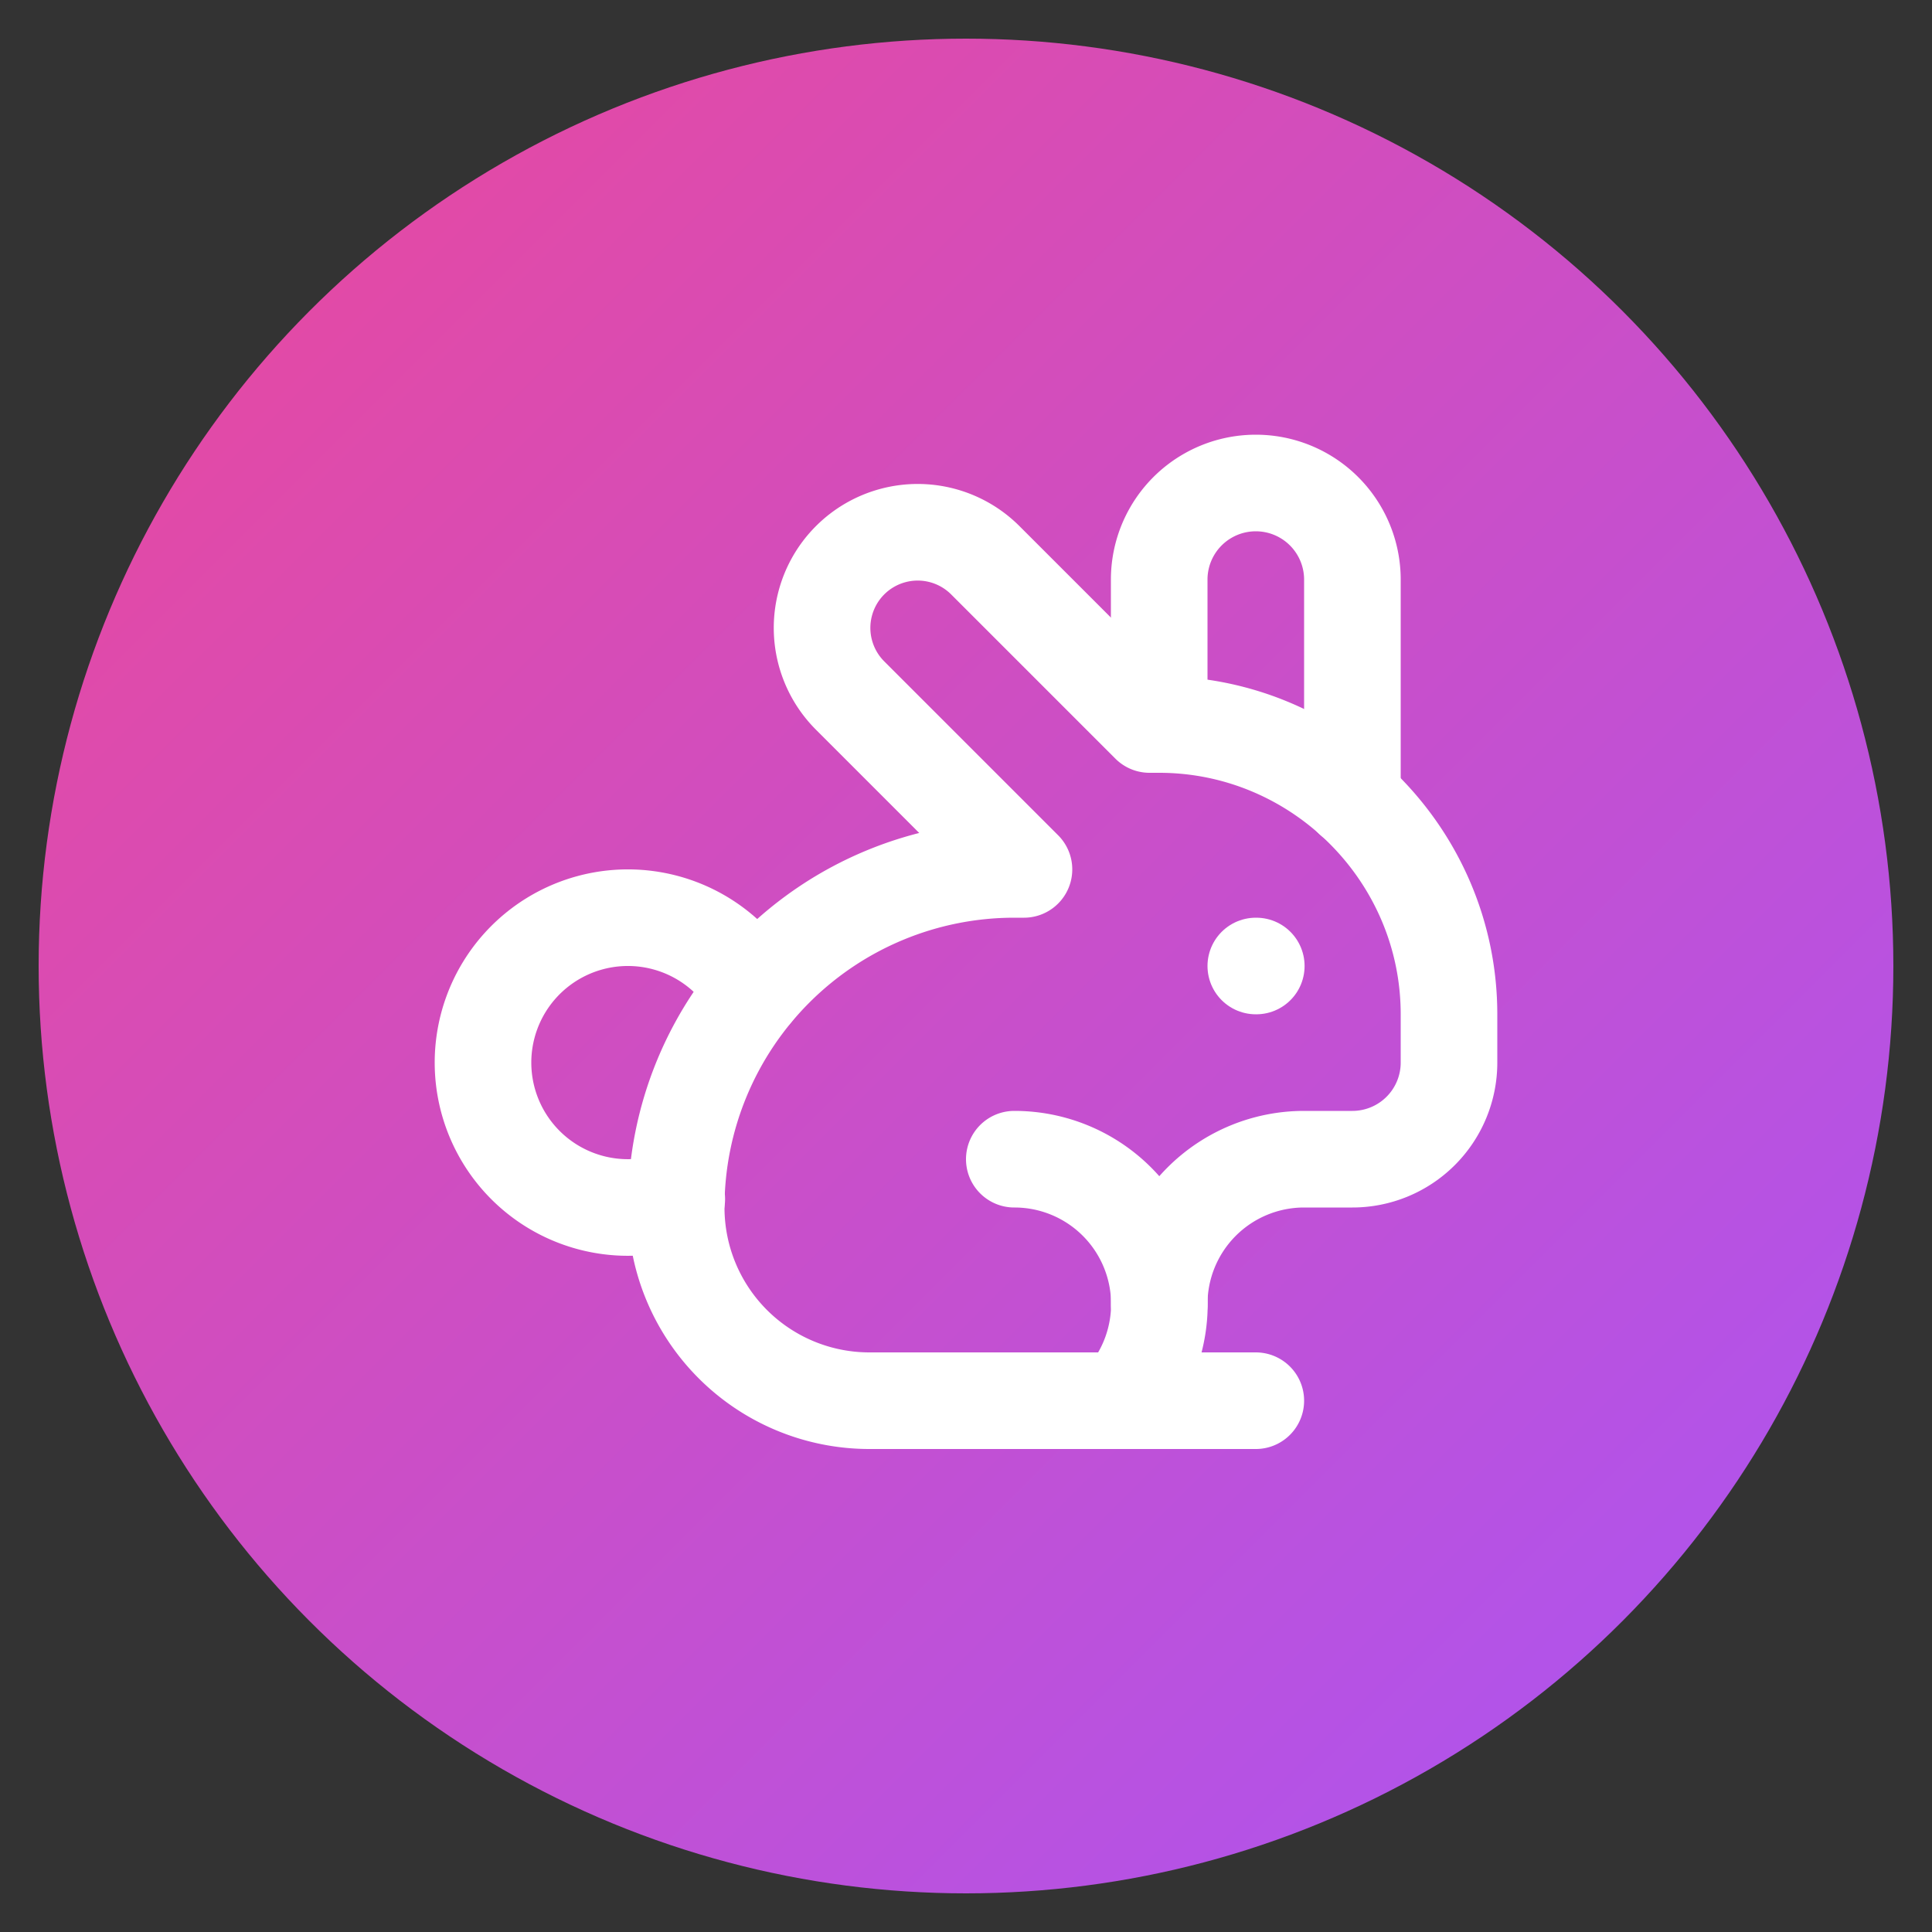
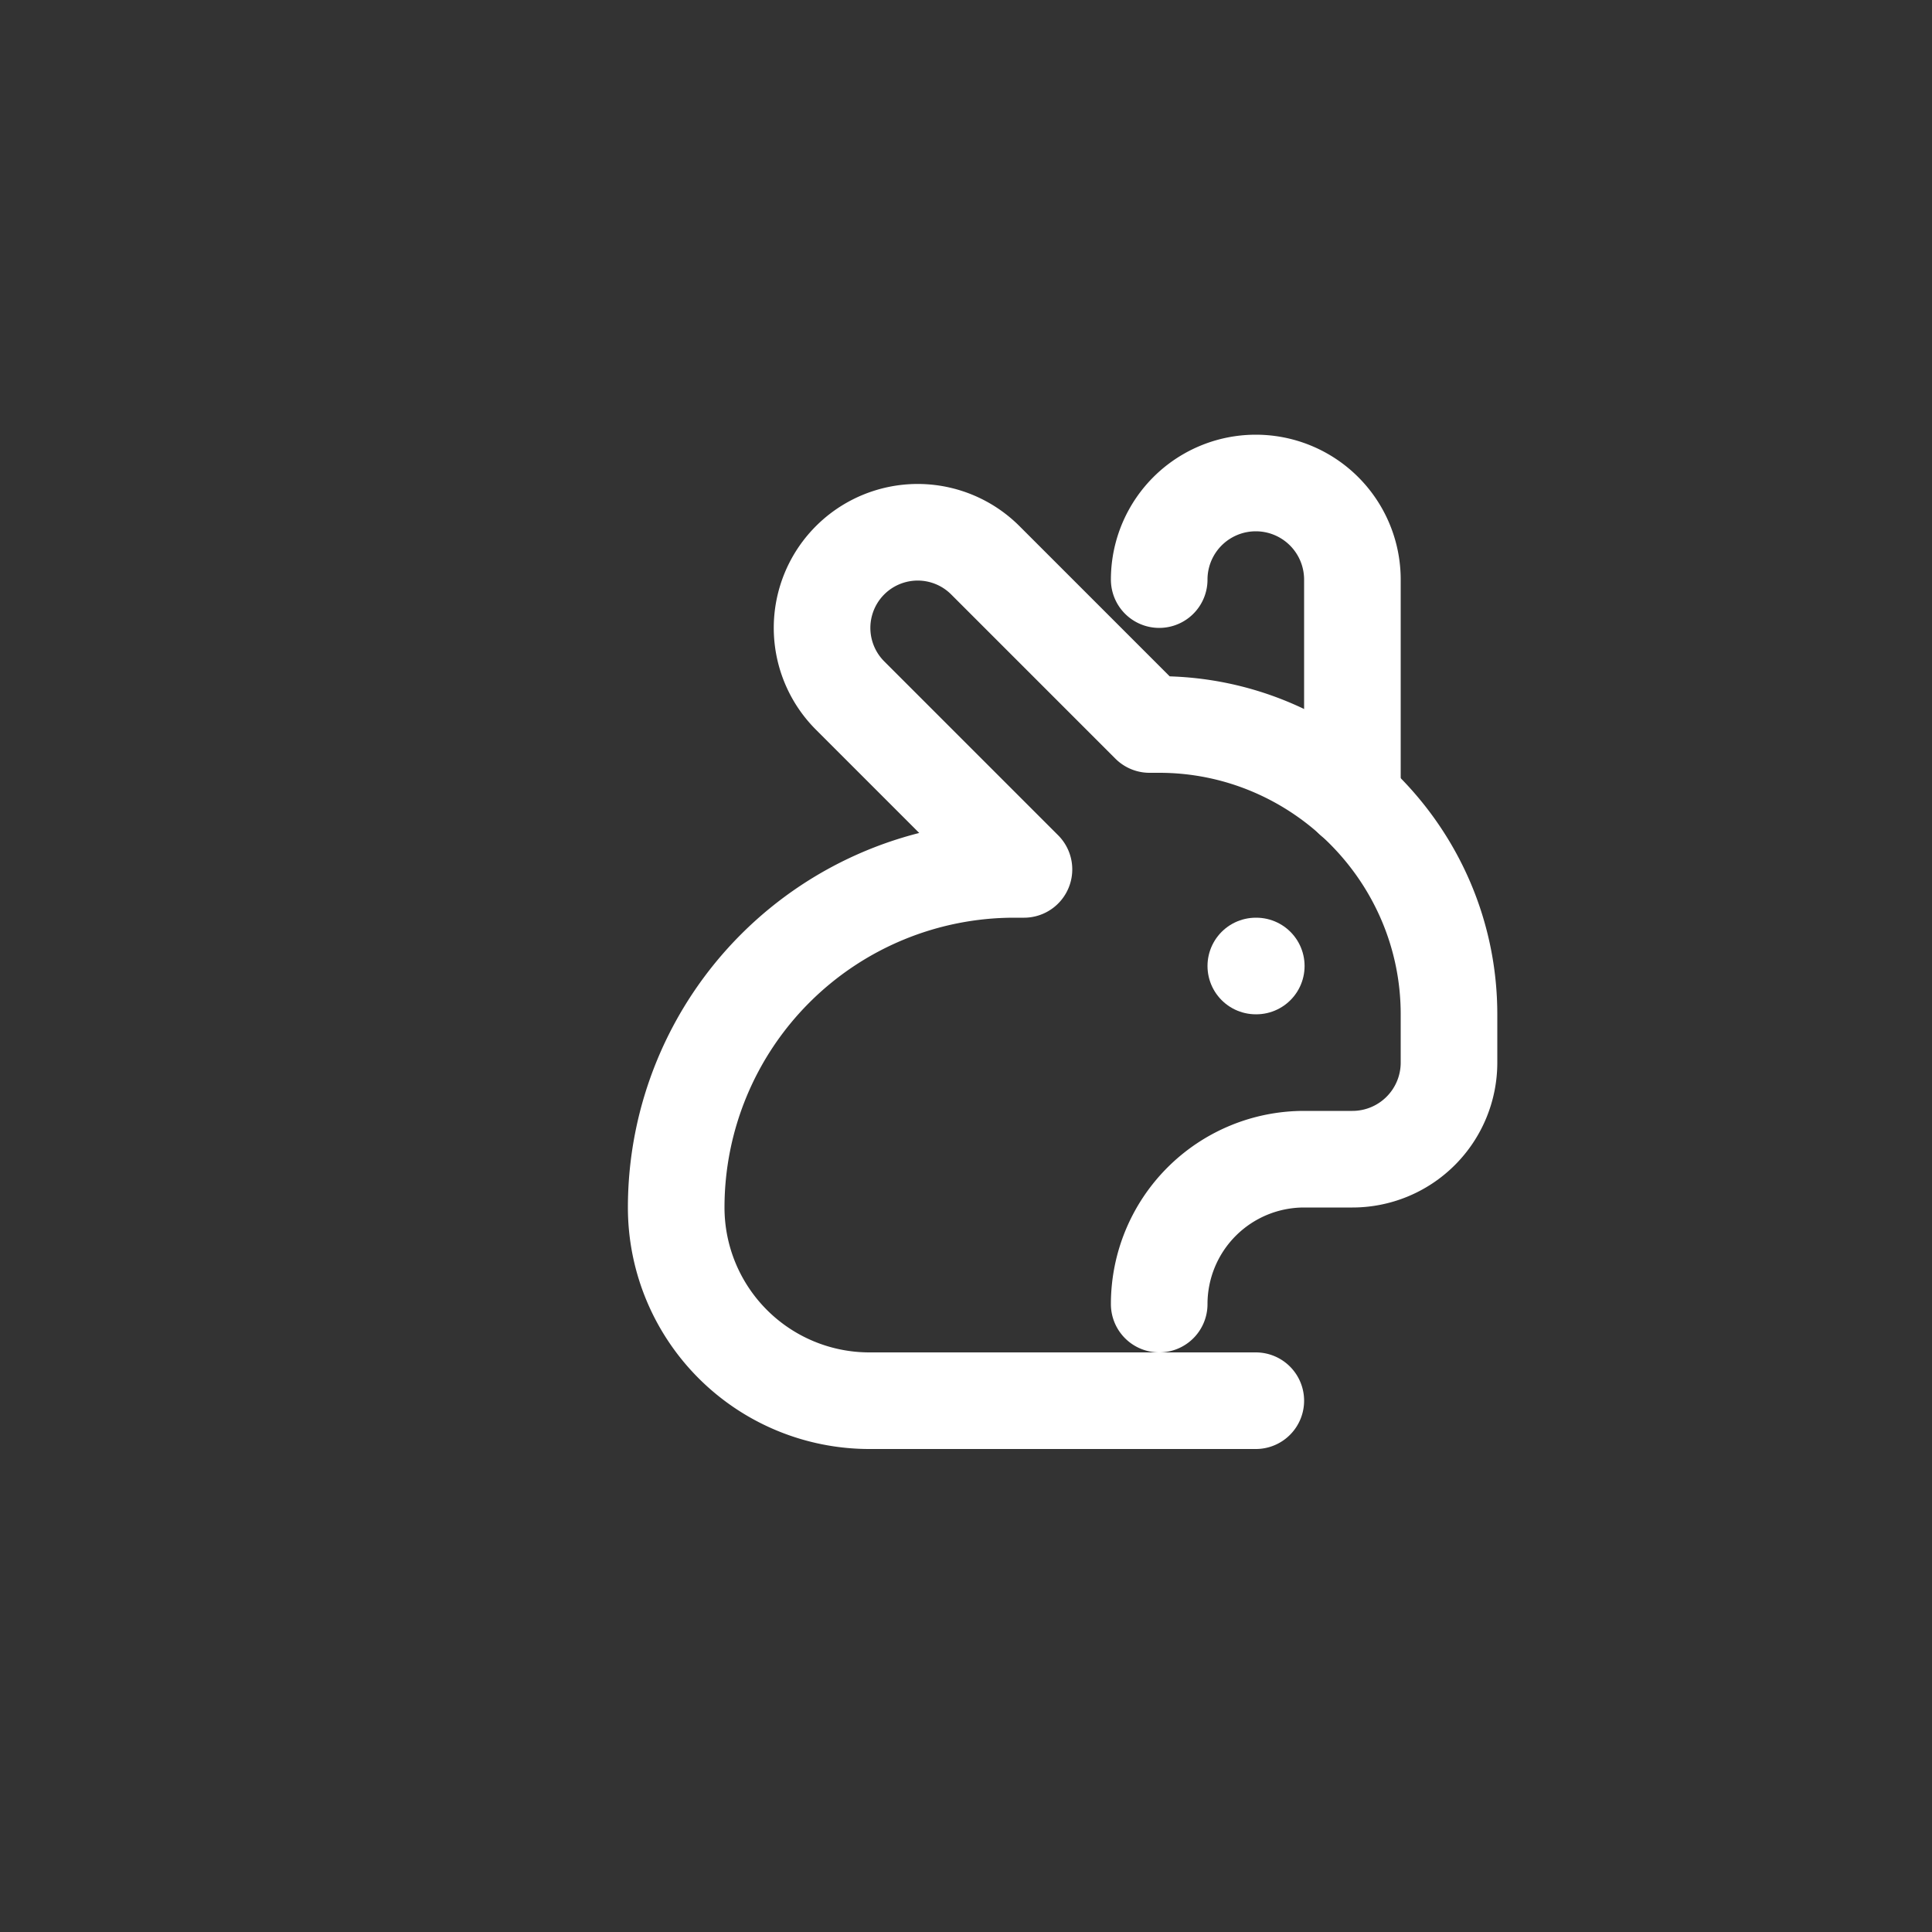
<svg xmlns="http://www.w3.org/2000/svg" viewBox="0 0 100 100">
  <rect x="0" y="0" width="100" height="100" fill="#333333" stroke="none" />
  <defs>
    <linearGradient id="grad" x1="0%" y1="0%" x2="100%" y2="100%">
      <stop offset="0%" style="stop-color:#ec4899;stop-opacity:1" />
      <stop offset="100%" style="stop-color:#a855f7;stop-opacity:1" />
    </linearGradient>
  </defs>
-   <circle cx="50" cy="50" r="48" fill="url(#grad)" />
  <g transform="translate(20, 20) scale(2.5)" fill="none" stroke="white" stroke-width="2" stroke-linecap="round" stroke-linejoin="round">
-     <path d="M13 16a3 3 0 0 1 2.24 5" />
    <path d="M18 12h.01" />
    <path d="M18 21h-8a4 4 0 0 1-4-4 7 7 0 0 1 7-7h.2L9.6 6.4a1 1 0 1 1 2.8-2.8L15.8 7h.2c3.3 0 6 2.7 6 6v1a2 2 0 0 1-2 2h-1a3 3 0 0 0-3 3" />
-     <path d="M20 8.54V4a2 2 0 1 0-4 0v3" />
-     <path d="M7.612 12.524a3 3 0 1 0-1.6 4.3" />
+     <path d="M20 8.54V4a2 2 0 1 0-4 0" />
  </g>
</svg>